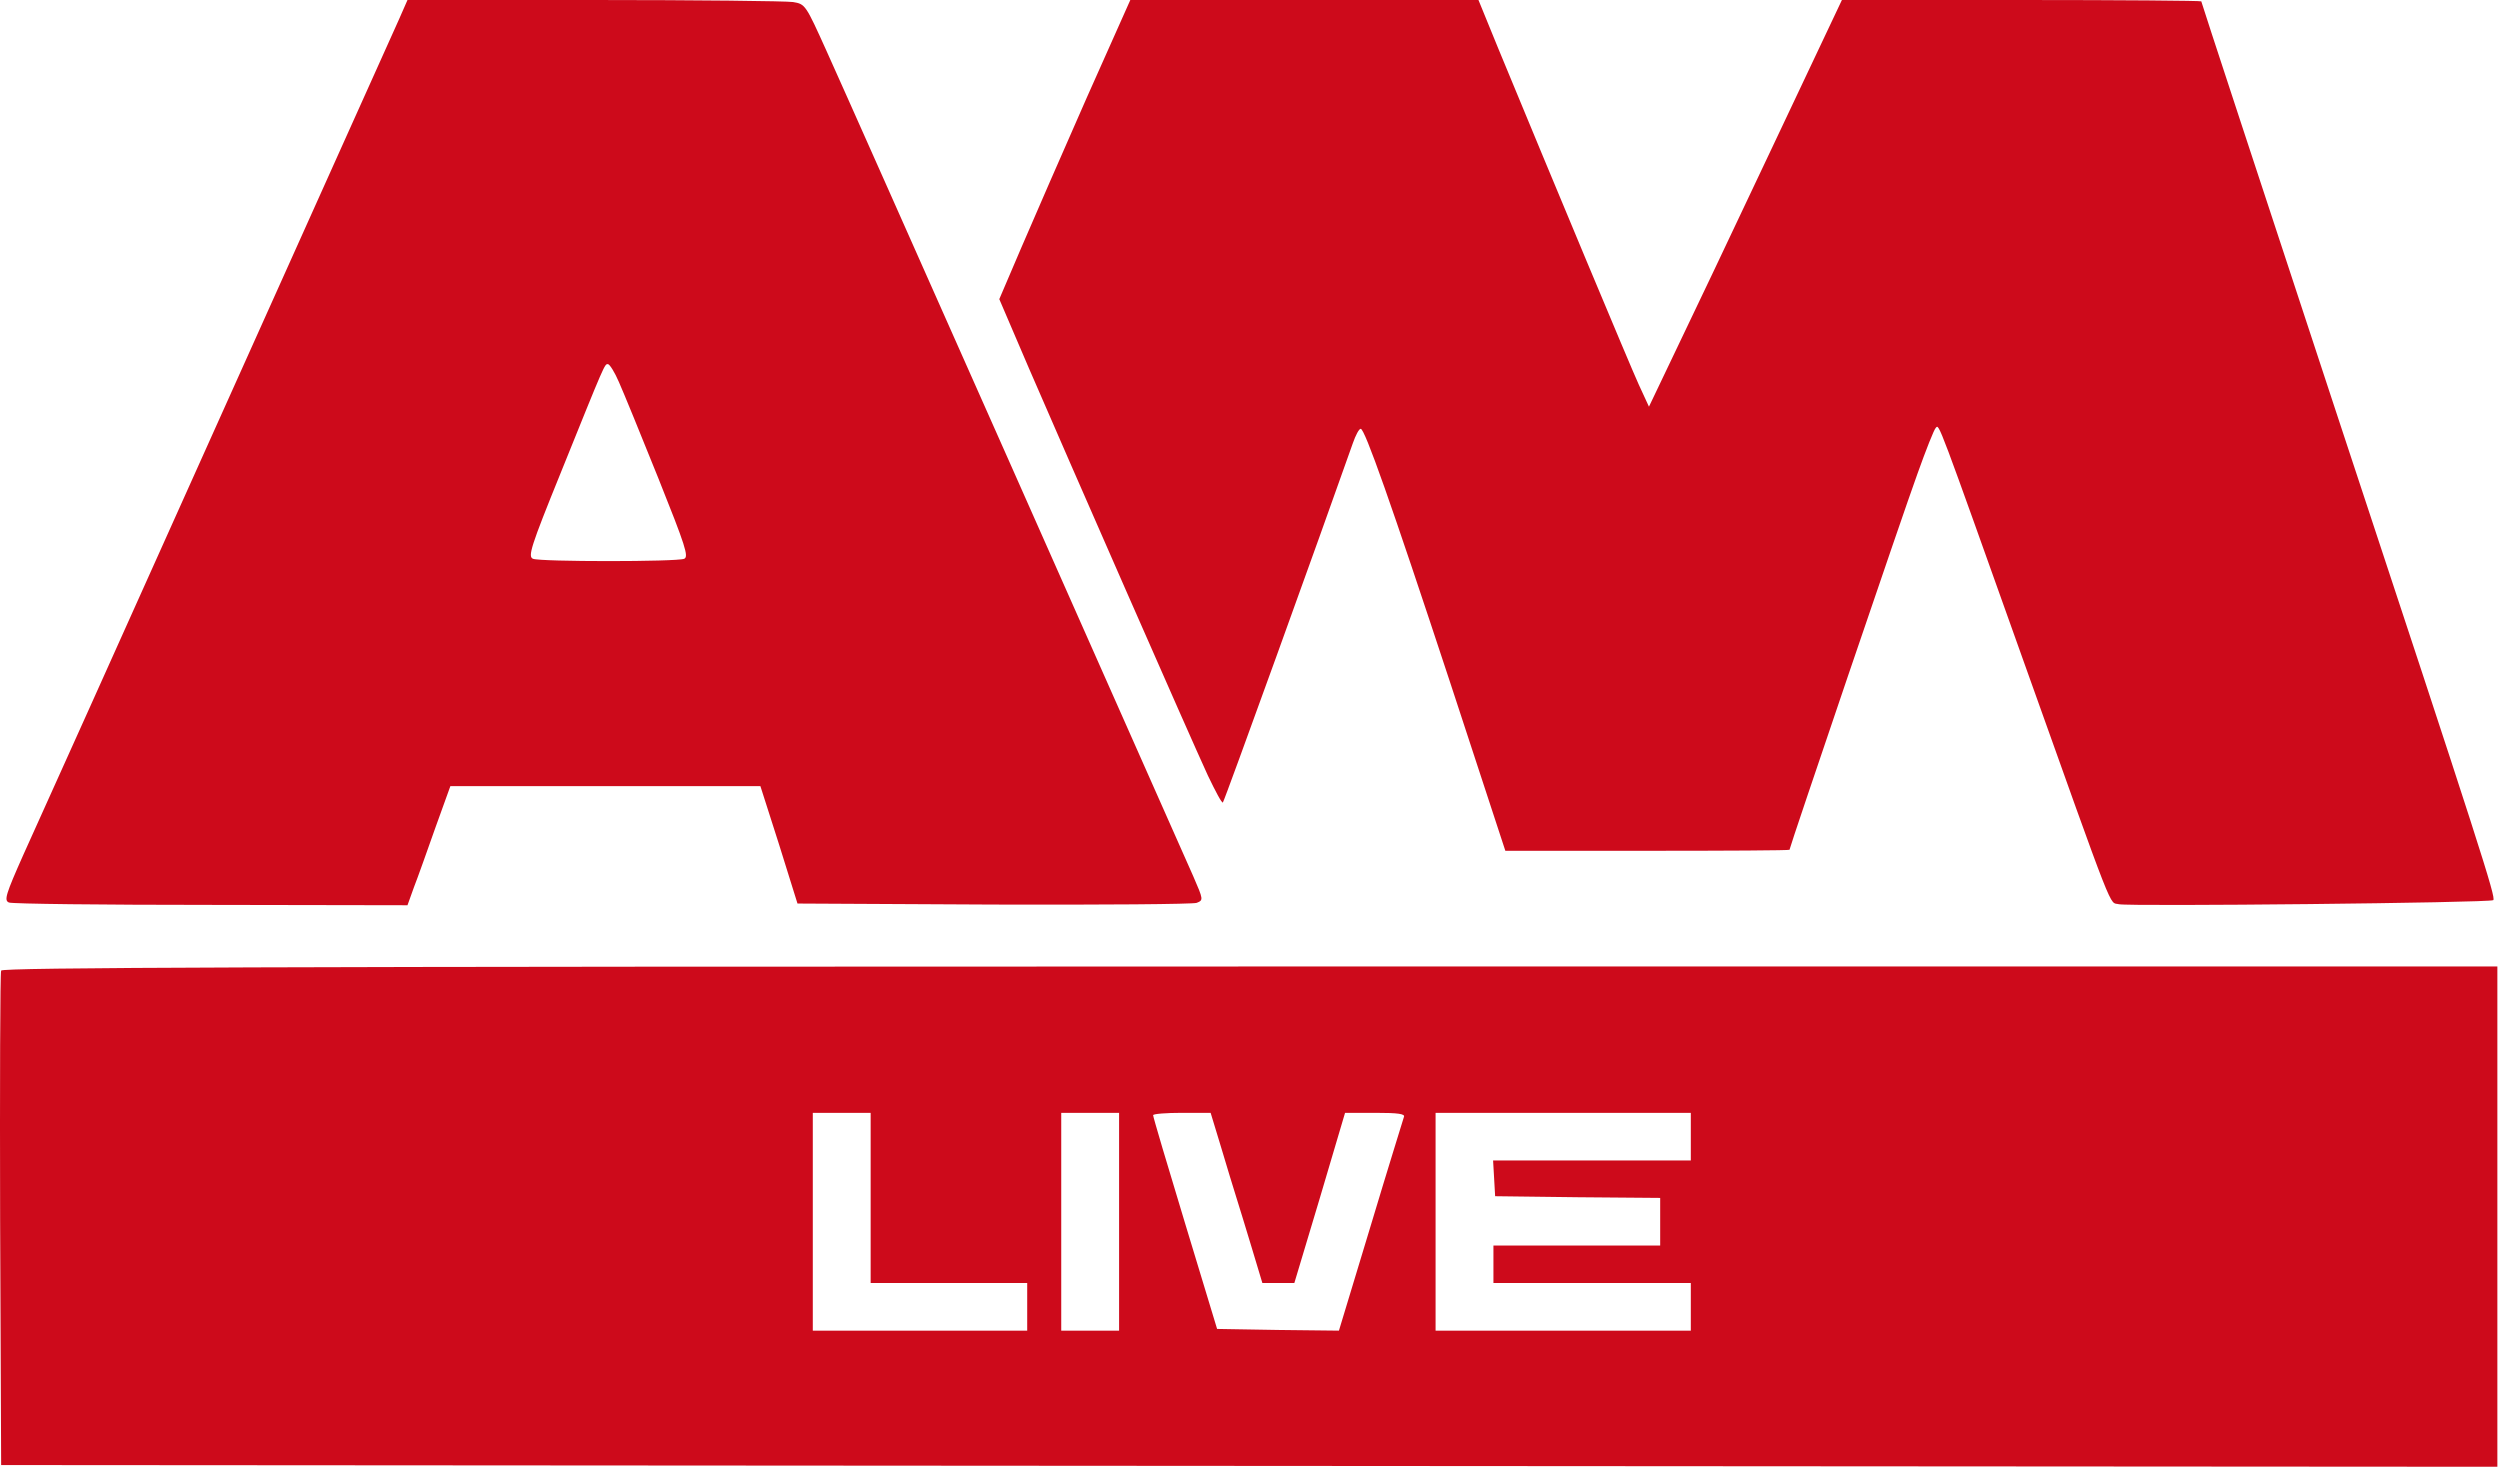
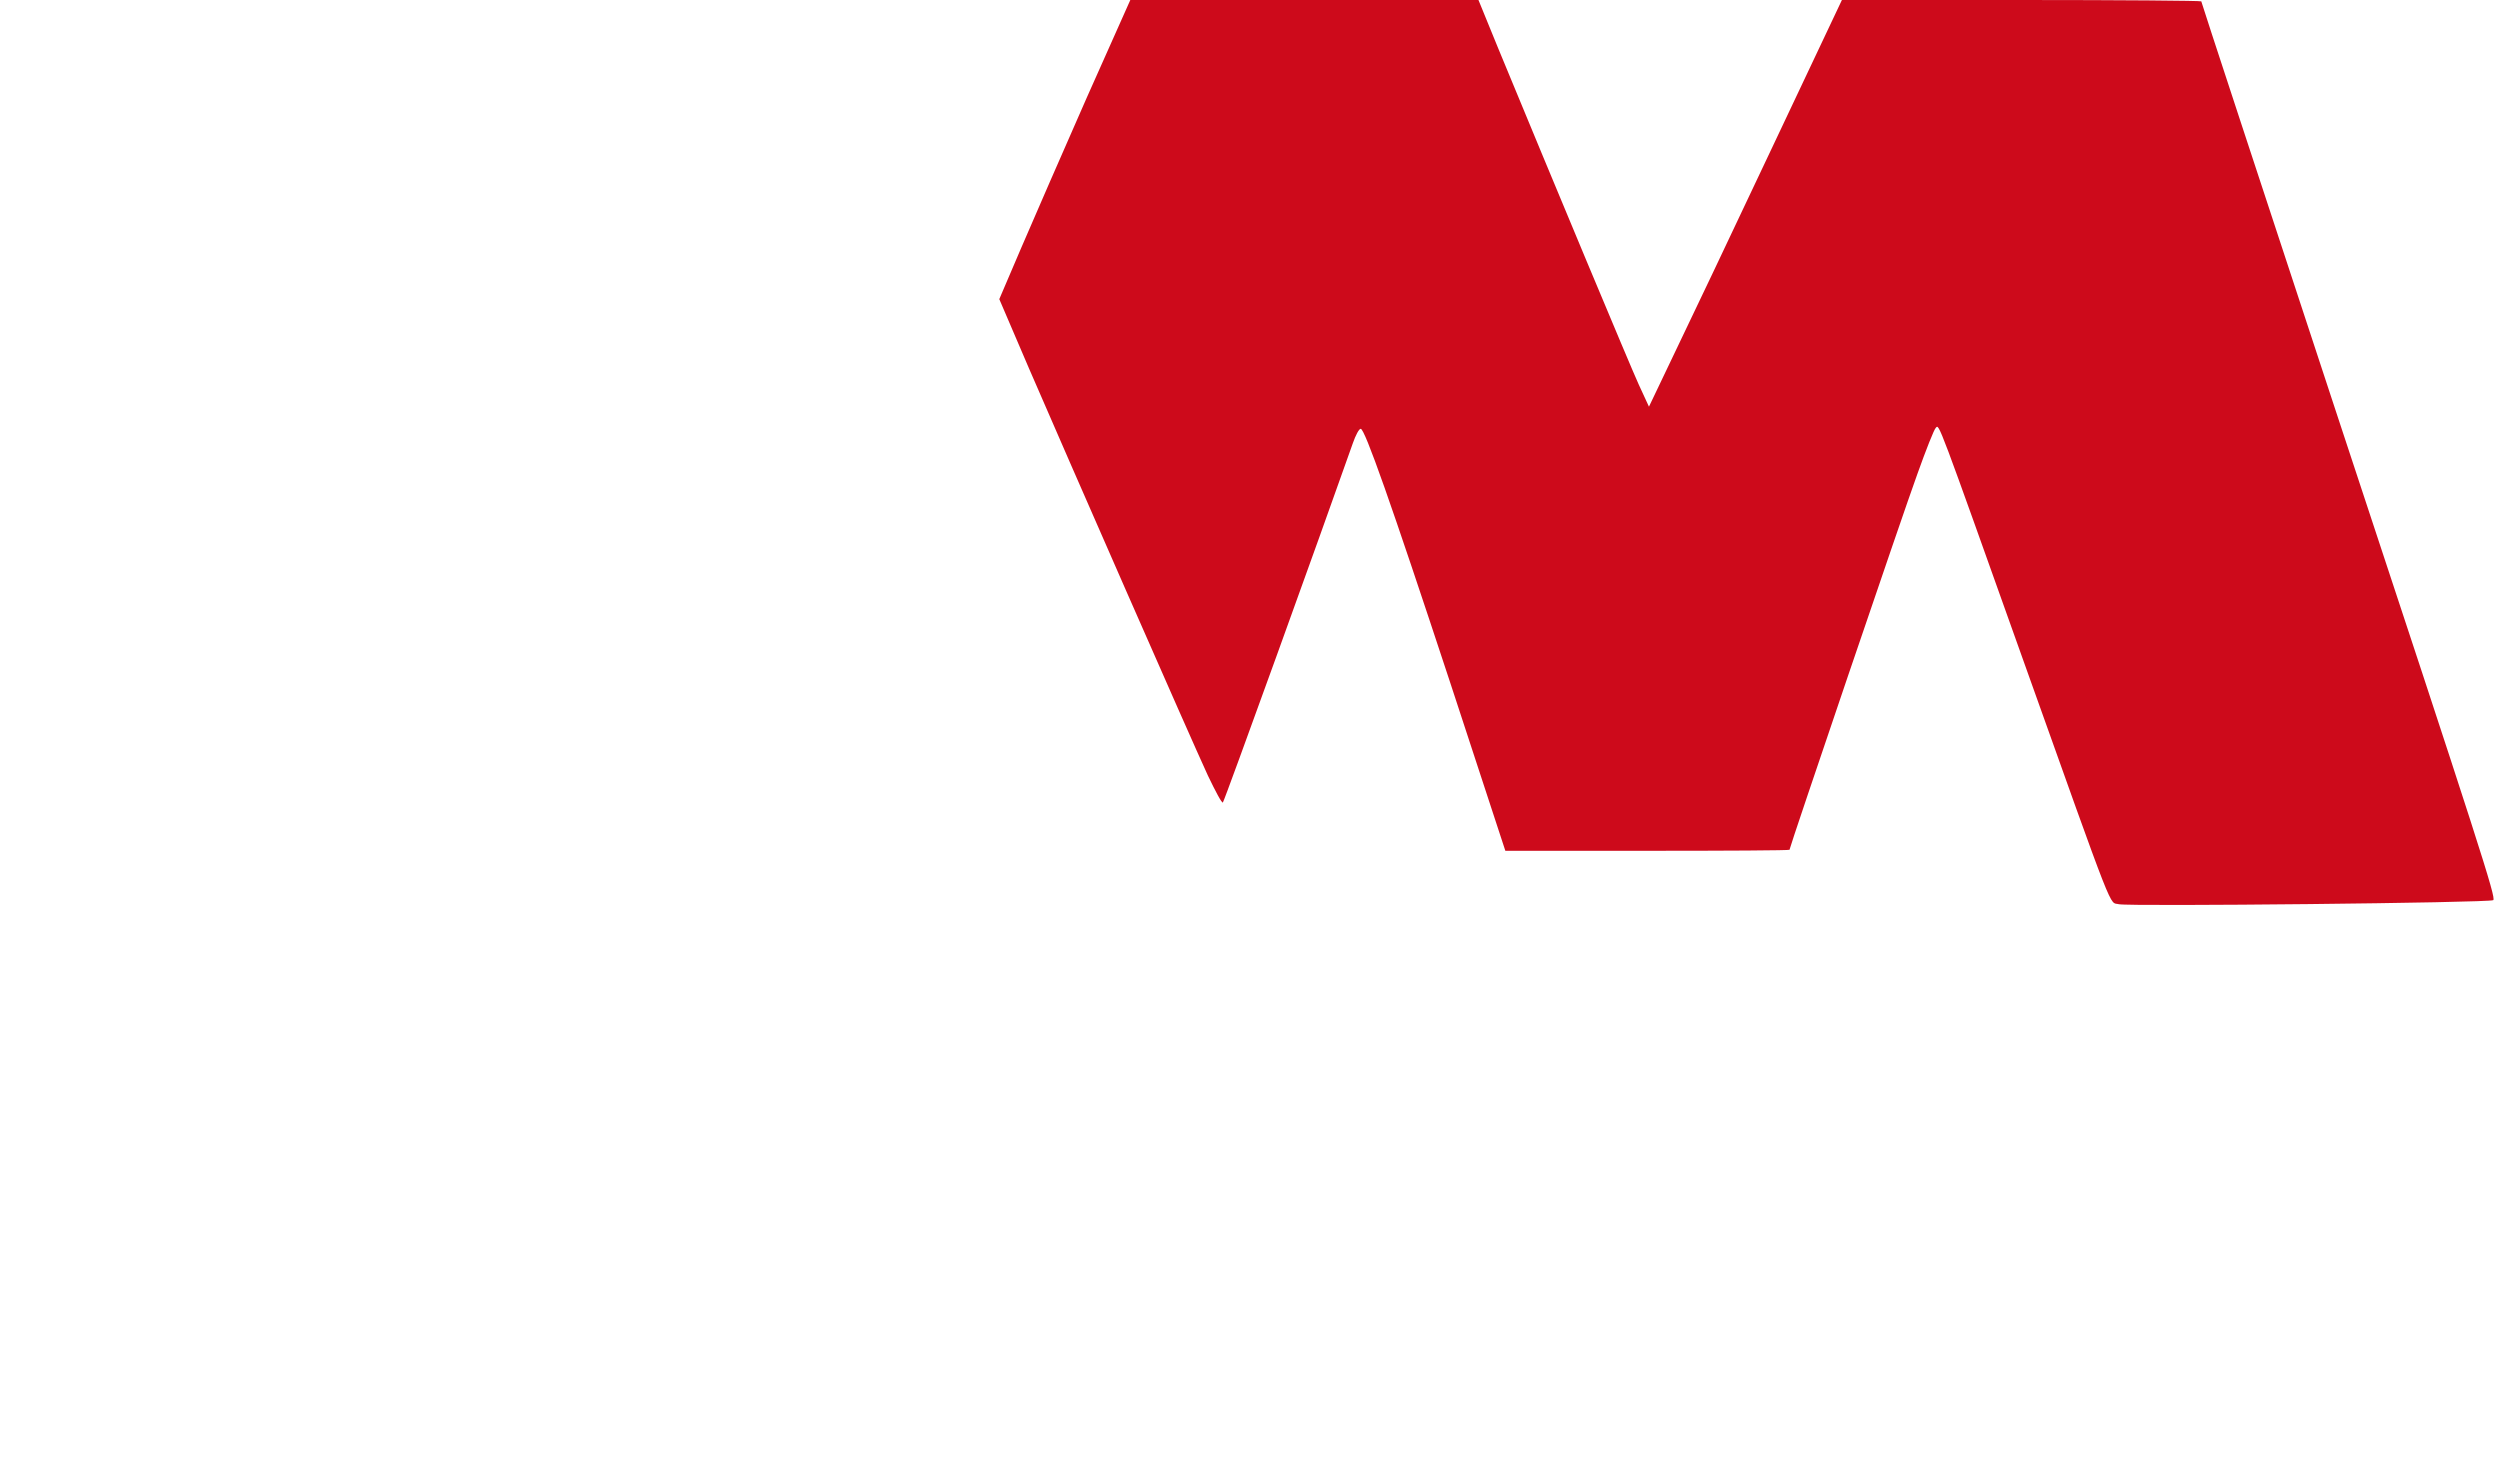
<svg xmlns="http://www.w3.org/2000/svg" width="748" height="439" viewBox="0 0 748 439" fill="none">
-   <path d="M119.375 5.804C117.95 9.062 93.41 63.436 65.002 126.769C36.593 190.001 10.527 248.04 7.065 255.575C1.668 267.692 1.159 269.423 2.686 270.034C3.603 270.441 30.891 270.746 63.169 270.746L121.921 270.848L123.855 265.452C124.975 262.601 127.826 254.557 130.27 247.633L134.75 235.21H227.511L233.111 252.724L238.609 270.339L297.361 270.645C329.639 270.746 356.927 270.543 358.047 270.135C360.083 269.321 360.083 269.219 357.029 262.193C351.123 248.753 253.577 29.02 247.264 15.172C241.053 1.426 240.951 1.222 237.285 0.611C235.249 0.306 208.368 0 177.719 0H121.921L119.375 5.804ZM185.152 114.245C186.476 117.198 191.771 130.129 196.964 143.061C205.11 163.425 206.128 166.582 204.702 167.193C202.462 168.109 161.733 168.109 159.493 167.193C157.864 166.582 158.78 163.629 167.741 141.534C181.181 108.238 180.876 108.95 181.894 108.95C182.403 108.95 183.93 111.394 185.152 114.245Z" fill="#CD0A1B" />
  <path d="M325.158 29.223C318.03 45.413 309.273 65.472 305.608 74.025L298.989 89.502L307.848 110.172C319.252 136.544 356.214 220.853 361.406 232.054C363.647 236.737 365.581 240.403 365.887 240.098C366.294 239.792 395.313 159.454 404.783 132.573C405.597 130.231 406.616 128.296 407.125 128.296C408.347 128.296 415.983 149.883 433.904 204.256L450.399 254.556H492.859C516.279 254.556 535.421 254.455 535.421 254.251C535.421 253.538 569.43 153.447 573.706 141.737C576.252 134.609 578.696 128.398 579.205 127.991C580.223 126.871 579.612 125.344 605.17 197.027C633.374 276.041 630.931 269.728 633.985 270.543C637.04 271.255 745.176 270.135 745.99 269.321C746.805 268.506 742.528 255.065 698.846 122.9C676.751 55.799 658.626 0.713 658.626 0.407C658.626 0.204 634.393 0 604.864 0H551.102L529.821 45.006C518.111 69.85 505.078 97.241 500.903 105.896L493.368 121.678L490.314 115.06C487.666 109.256 465.164 55.392 448.261 14.459L442.355 0H338.191L325.158 29.223Z" fill="#CD0A1B" />
-   <path d="M0.344 290.398C0.038 291.111 -0.064 324.712 0.038 365.034L0.344 438.346L747.212 438.855V289.176H374.032C76.405 289.176 0.649 289.482 0.344 290.398ZM260.5 383.871H307.339V398.126H243.19V332.96H260.5V383.871ZM334.831 398.126H317.521V332.96H334.831V398.126ZM365.377 343.346C367.108 349.15 369.145 355.87 369.959 358.416C370.774 360.961 372.81 367.681 374.541 373.383L377.698 383.871H387.269L394.906 358.416L402.441 332.96H411.503C418.325 332.96 420.463 333.265 420.056 334.182C419.852 334.895 415.27 349.557 410.077 366.867L400.608 398.126L382.382 397.923L364.156 397.617L354.584 366.052C349.289 348.641 345.013 334.182 345.013 333.673C345.013 333.265 348.882 332.96 353.668 332.96H362.221L365.377 343.346ZM505.892 347.215H446.734L447.039 352.51L447.344 357.906L472.087 358.212L496.728 358.416V372.671H446.835V383.871H505.892V398.126H429.526V332.96H505.892V347.215Z" fill="#CD0A1B" />
</svg>